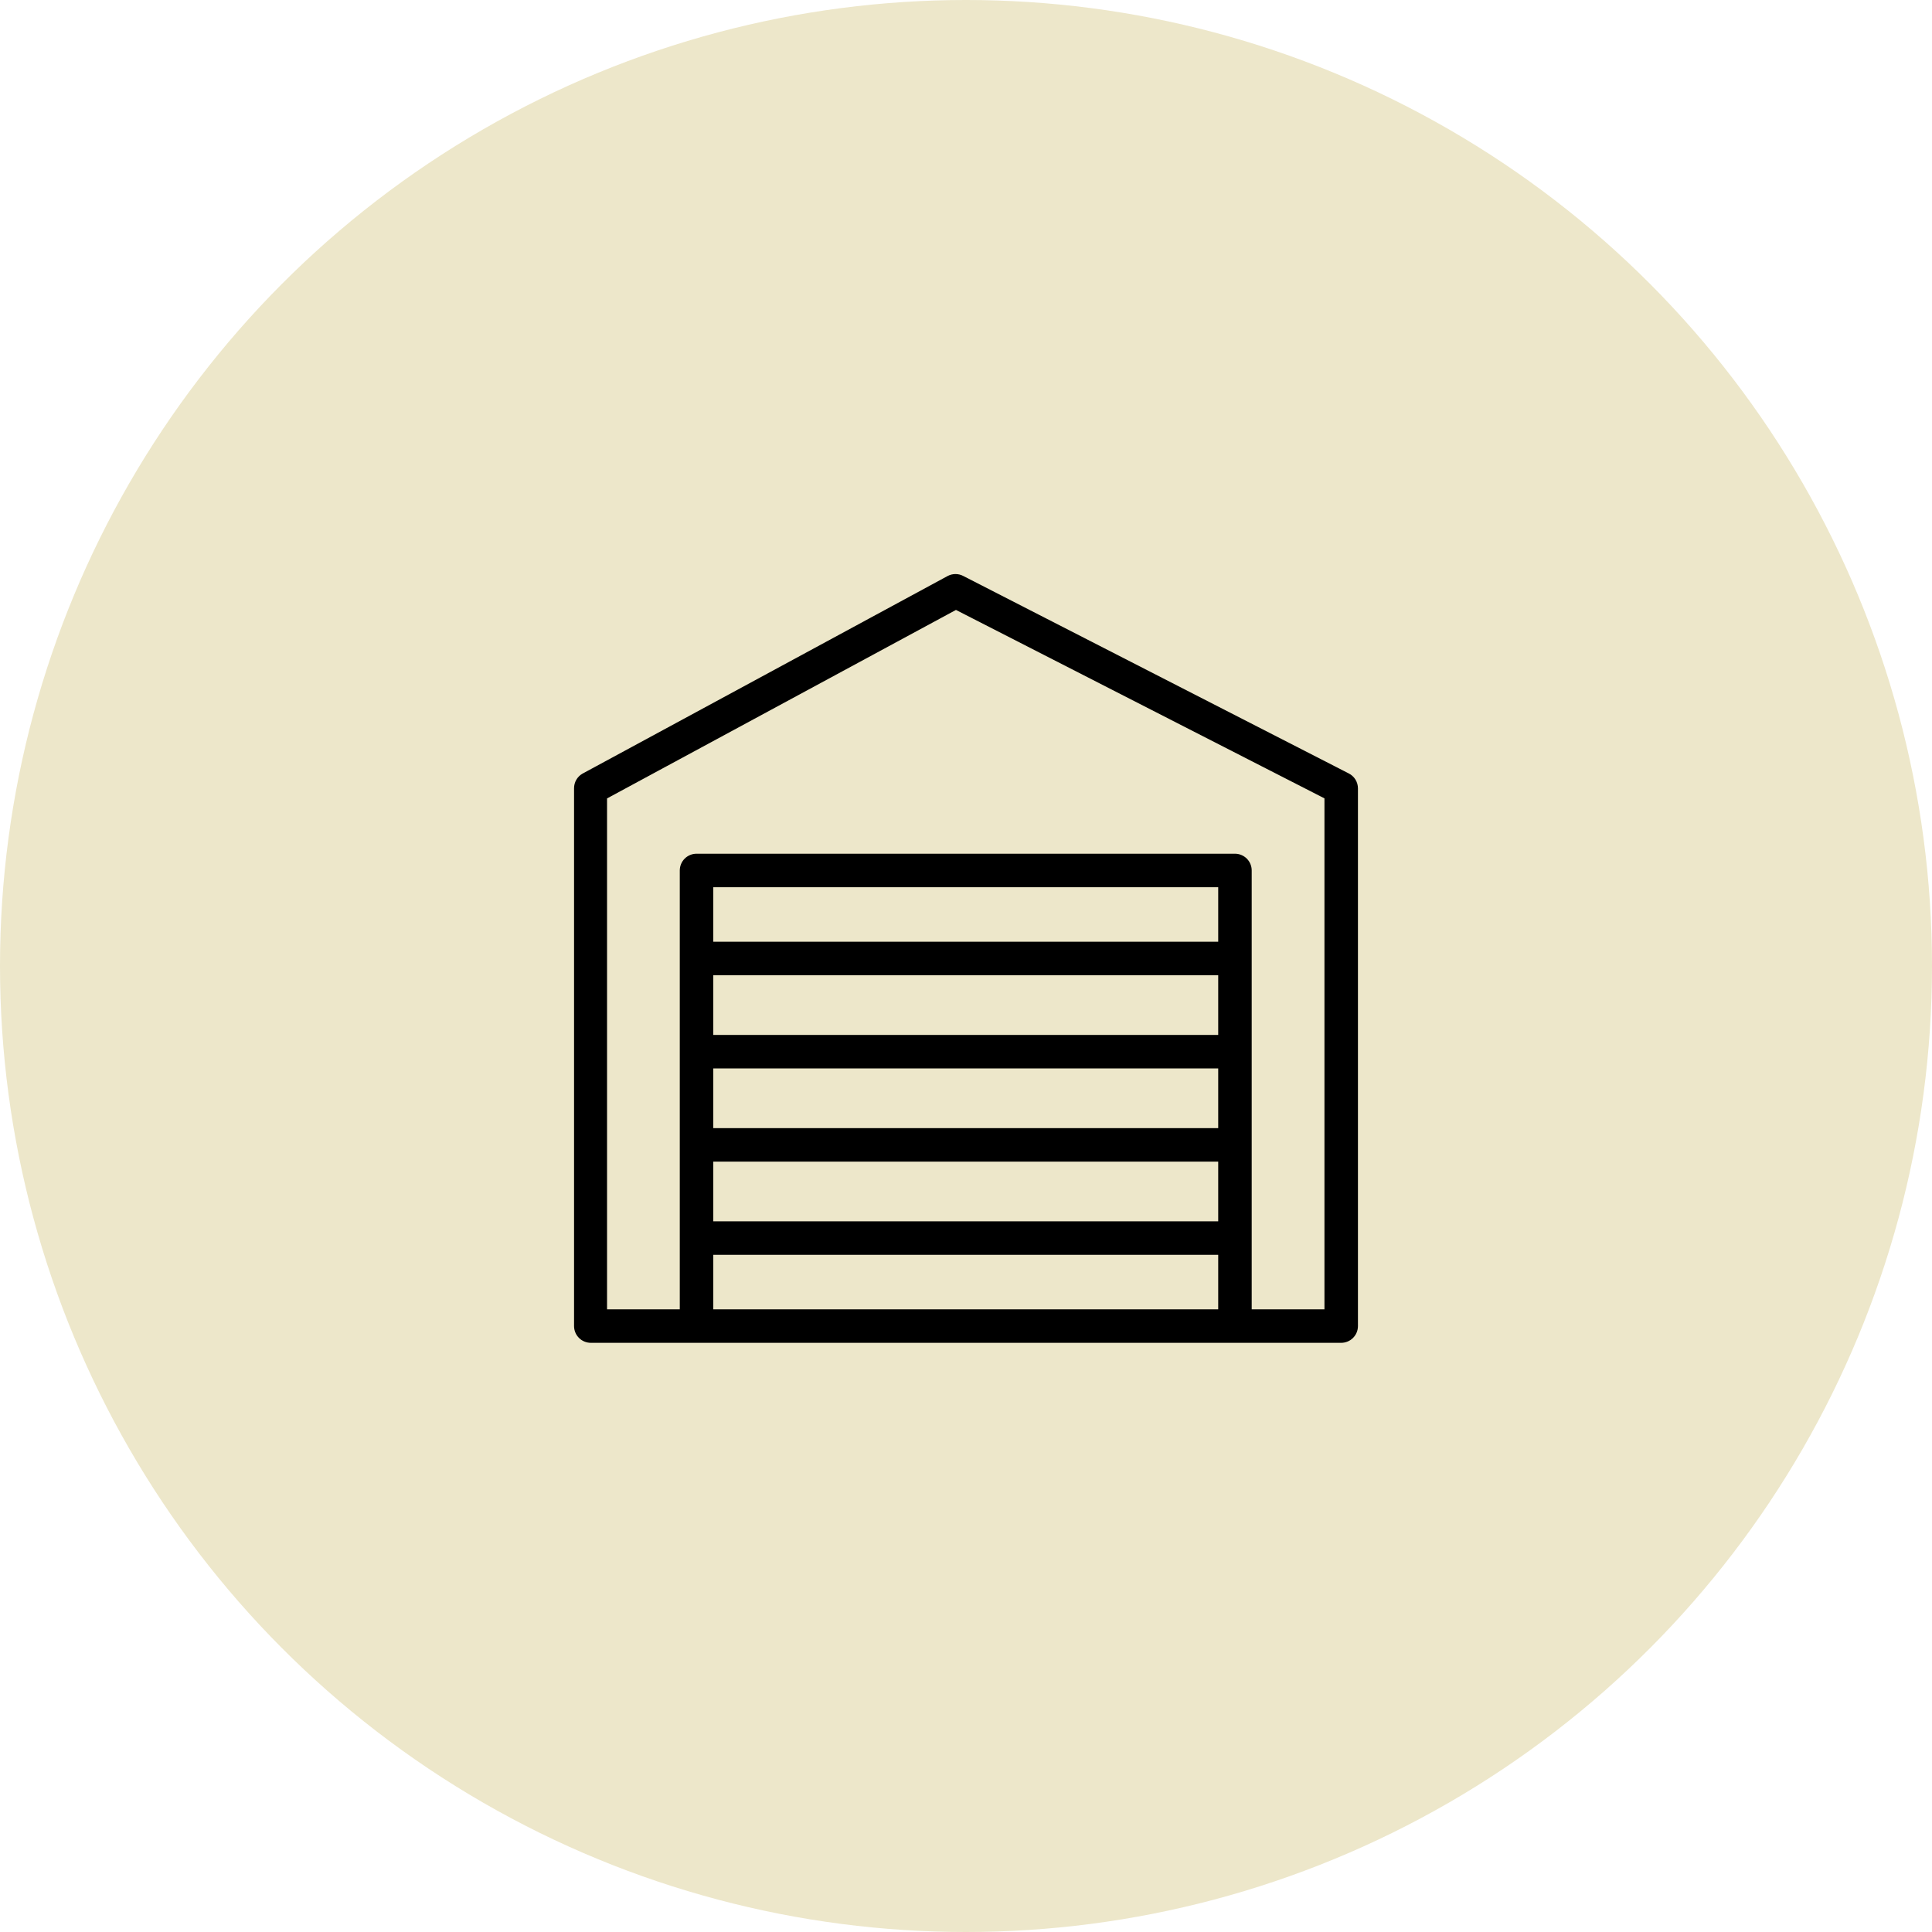
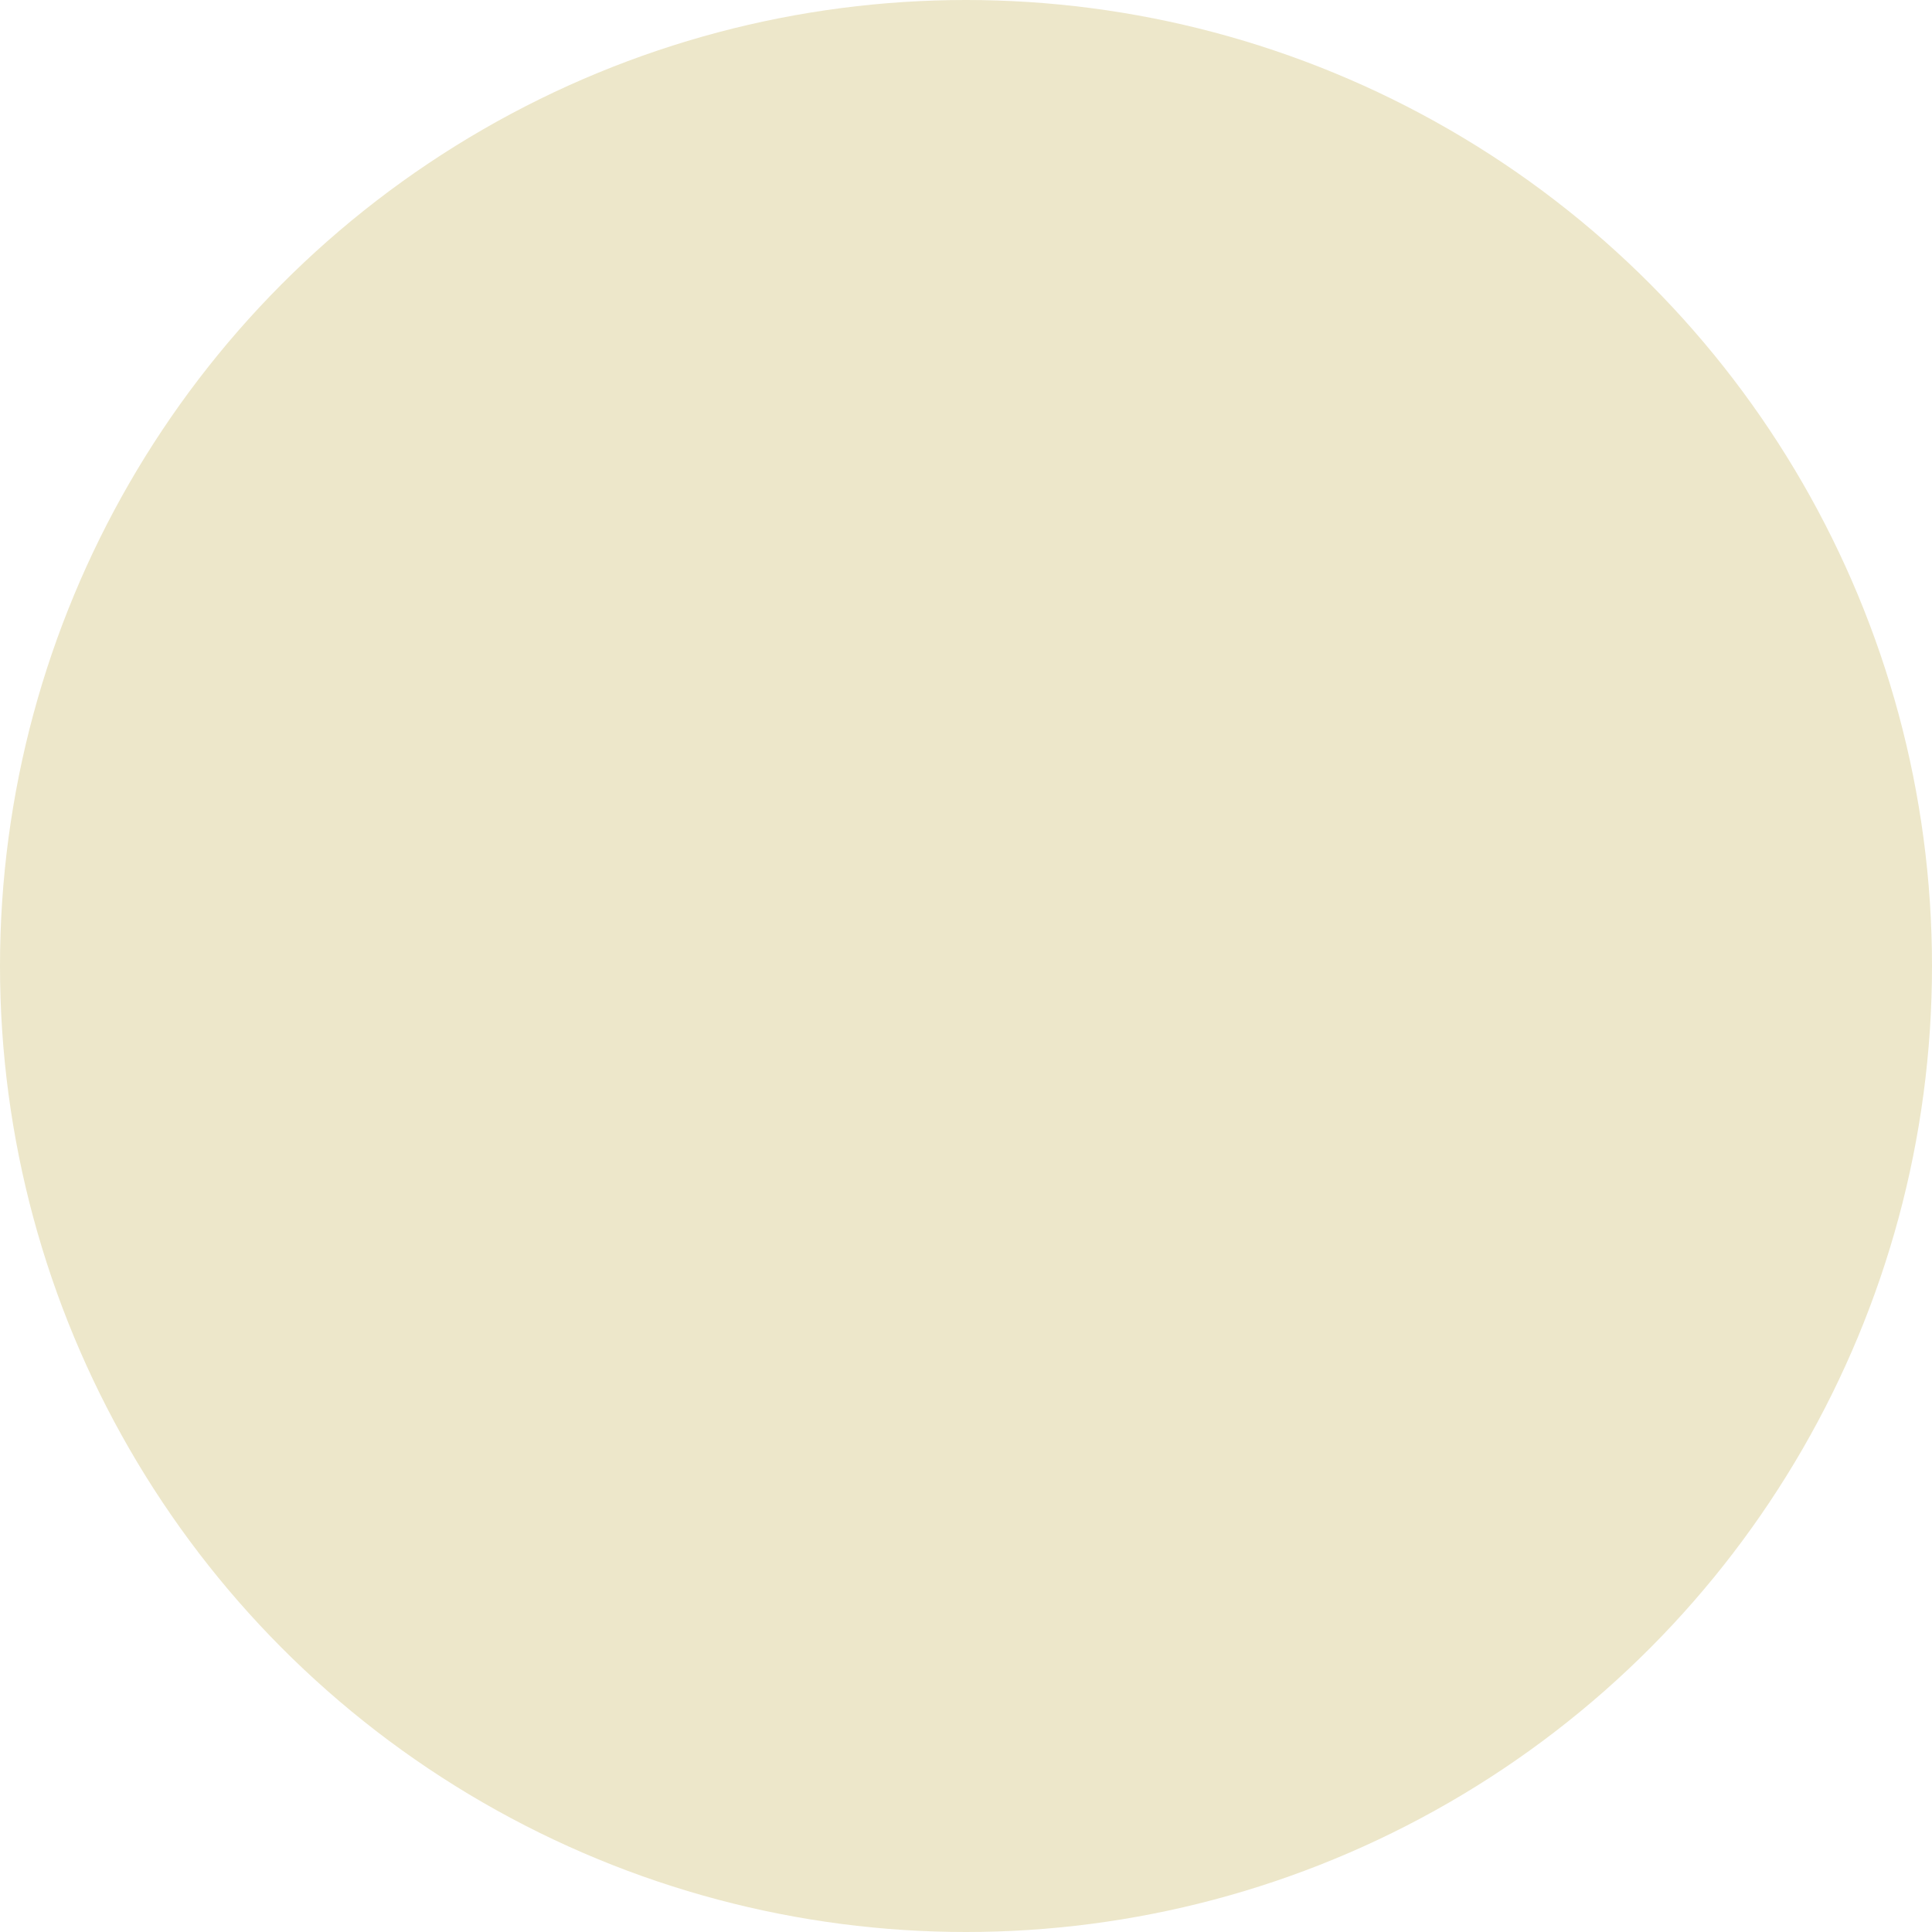
<svg xmlns="http://www.w3.org/2000/svg" width="122" height="122" viewBox="0 0 122 122" fill="none">
  <circle cx="61" cy="61" r="61" fill="#EDE7CA" />
-   <path d="M85.287 48.619L60.944 36.15C60.757 36.051 60.548 36 60.336 36C60.124 36 59.916 36.051 59.728 36.15L36.654 48.639C36.453 48.754 36.287 48.921 36.172 49.122C36.057 49.323 35.998 49.551 36 49.783V83.737C36 84.084 36.138 84.417 36.383 84.662C36.628 84.907 36.961 85.045 37.308 85.045H84.692C85.039 85.045 85.372 84.907 85.617 84.662C85.862 84.417 86 84.084 86 83.737V49.783C86 49.542 85.933 49.306 85.808 49.1C85.682 48.895 85.502 48.728 85.287 48.619ZM76.676 82.43H45.291V79.487H76.676V82.43ZM76.676 76.872H45.291V73.603H76.676V76.872ZM76.676 70.987H45.291V67.718H76.676V70.987ZM76.676 65.103H45.291V61.833H76.676V65.103ZM76.676 59.218H45.291V56.276H76.676V59.218ZM83.385 82.43H79.291V54.968C79.291 54.621 79.154 54.288 78.909 54.043C78.663 53.798 78.331 53.66 77.984 53.66H43.984C43.637 53.66 43.304 53.798 43.059 54.043C42.814 54.288 42.676 54.621 42.676 54.968V82.43H38.583V50.567L60.369 38.798L83.385 50.567V82.43Z" fill="black" stroke="#EDE7CA" stroke-width="0.5" />
</svg>